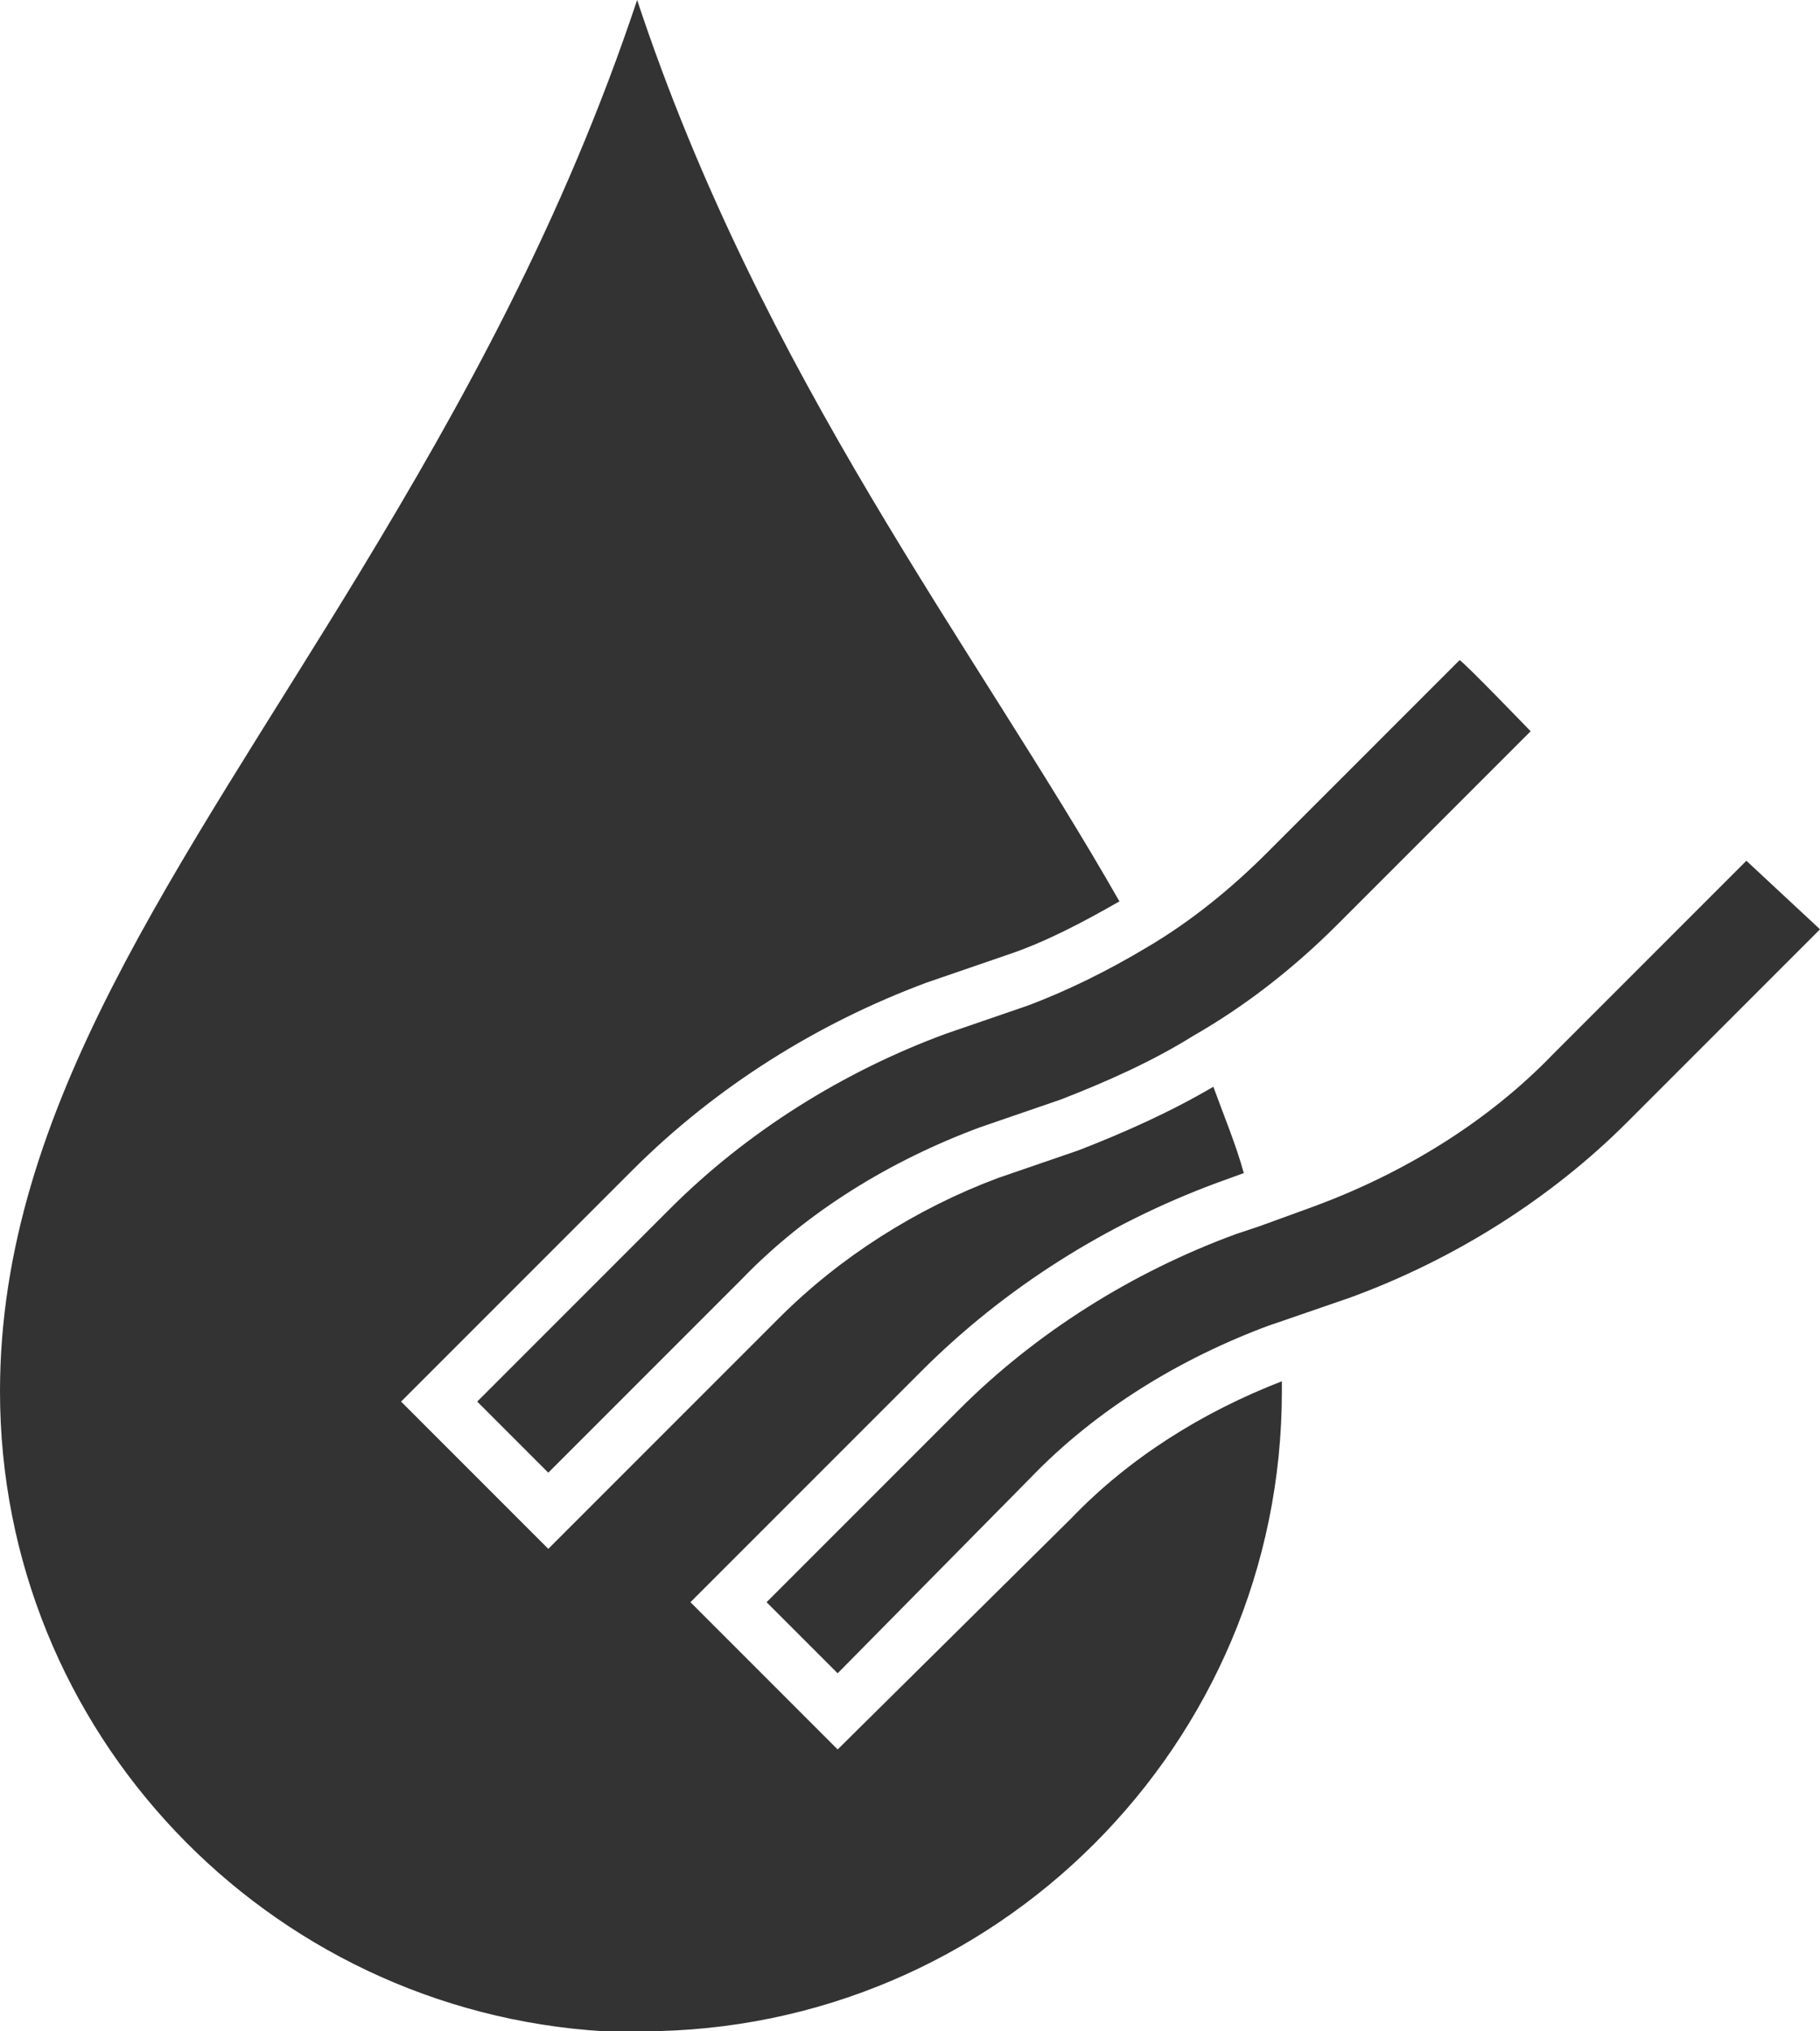
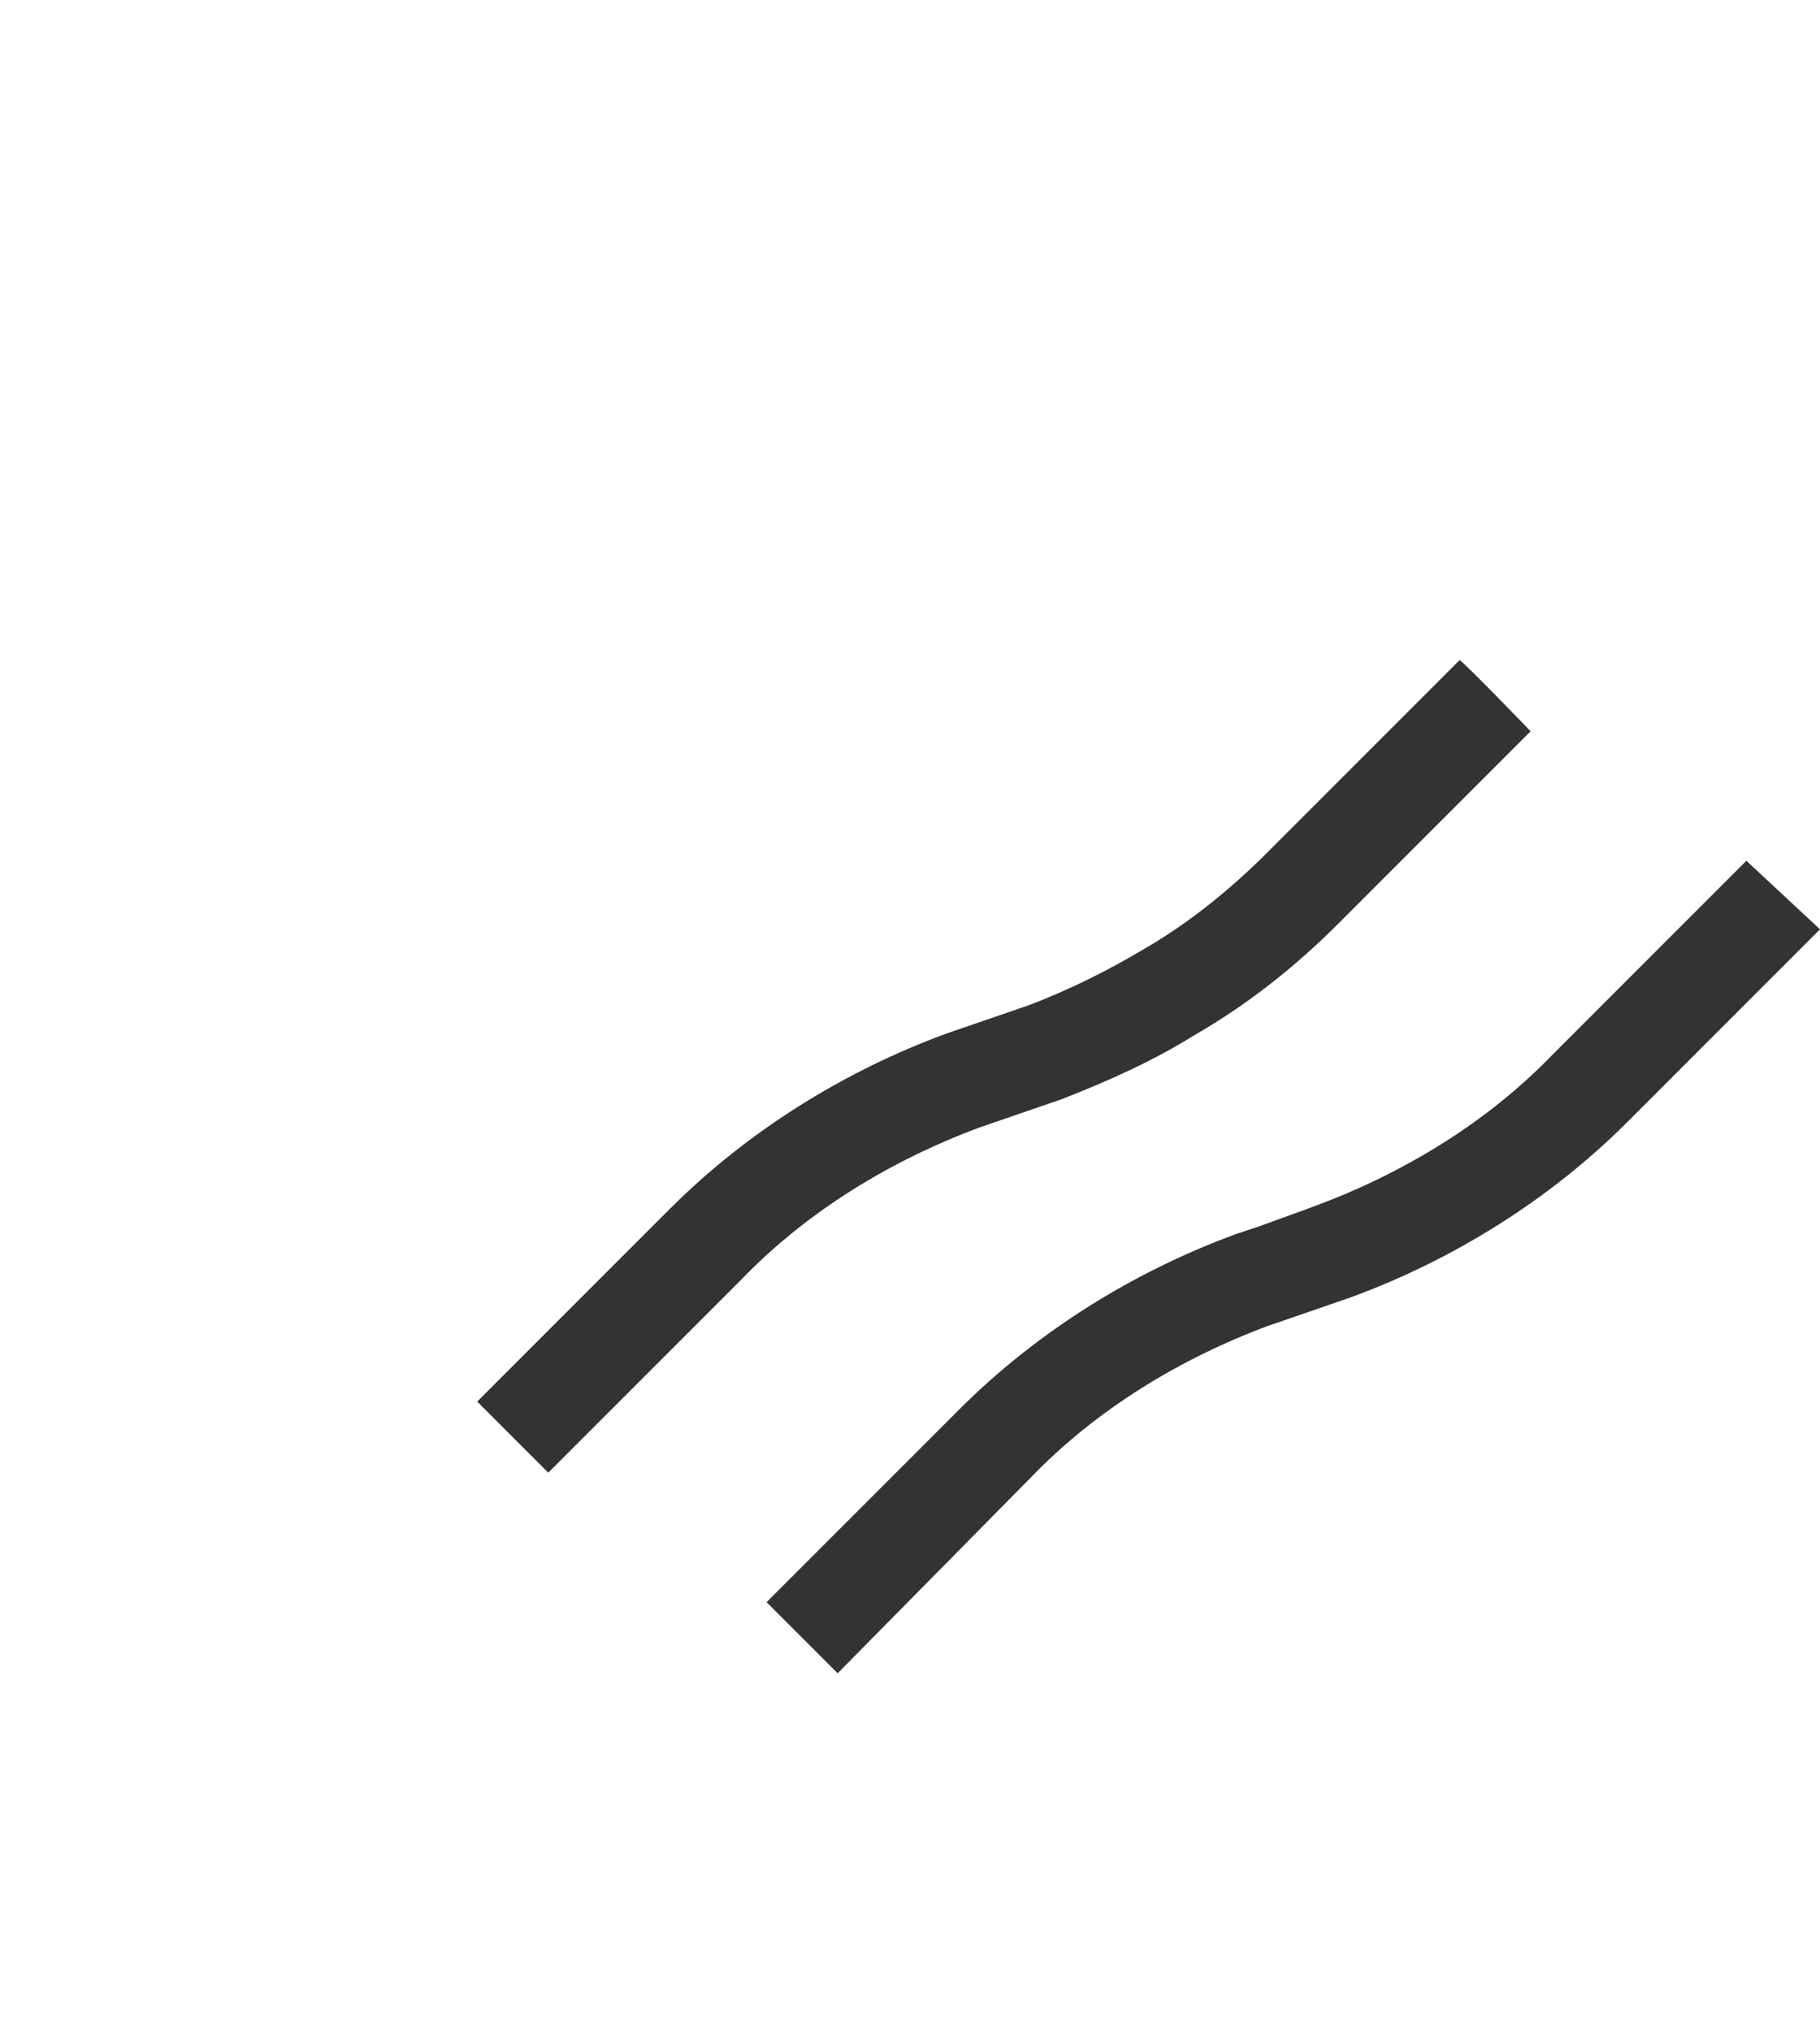
<svg xmlns="http://www.w3.org/2000/svg" version="1.1" id="Laag_1" x="0px" y="0px" viewBox="0 0 71.7 80" style="enable-background:new 0 0 71.7 80;" xml:space="preserve">
  <style type="text/css">
	.st0{fill:#333333;}
</style>
  <g id="Layer_2">
    <g>
      <path class="st0" d="M71.7,36.6l-7.6,7.6c-3,3-6.8,5.4-10.9,6.9l-2.9,1l-0.3,0.1c-3.5,1.3-6.8,3.3-9.4,6L33,65.9l-2.8-2.8l7.6-7.6    c3-3,6.8-5.4,10.9-6.9l0.9-0.3l2.2-0.8c3.5-1.3,6.8-3.3,9.4-6l7.6-7.6L71.7,36.6L71.7,36.6z" />
      <path class="st0" d="M60.3,28.8l-7.6,7.6c-1.7,1.7-3.6,3.2-5.7,4.4c-1.6,1-3.4,1.8-5.2,2.5l-3.2,1.1c-3.5,1.3-6.8,3.3-9.4,6    L21.6,58l-2.8-2.8l7.6-7.6c3-3,6.8-5.4,10.9-6.9l3.2-1.1c1.6-0.6,3.2-1.4,4.7-2.3c1.7-1,3.3-2.3,4.7-3.7l7.6-7.6    C57.6,26,60.3,28.8,60.3,28.8z" />
-       <path class="st0" d="M50.5,54.4c-3.1,1.2-6,3-8.3,5.4L33,68.9l-4.3-4.3l-1.5-1.5l9.1-9.1c3.3-3.3,7.3-5.8,11.6-7.4l1.1-0.4    c-0.3-1.1-0.8-2.3-1.2-3.4c-1.7,1-3.5,1.8-5.3,2.5l-3.2,1.1c-3.2,1.2-6.2,3.1-8.6,5.5l-9.1,9.1l-1.5-1.5l-2.8-2.8l-1.5-1.5    l9.1-9.1c3.3-3.3,7.3-5.8,11.6-7.4l3.2-1.1c1.5-0.5,3-1.3,4.4-2.1c-5.7-10-14.1-20.7-19-35.5c-2.9,8.7-6.9,15.9-10.9,22.5    C7.1,34.2,0,43.6,0,54.8C0,68.2,10.5,79.2,23.8,80c0.5,0,1,0,1.5,0c13.9,0,25.2-11.3,25.2-25.2C50.5,54.6,50.5,54.5,50.5,54.4    L50.5,54.4z M30.2,63.1l7.6-7.6L30.2,63.1C30.2,63.1,30.2,63.1,30.2,63.1z" />
    </g>
  </g>
</svg>